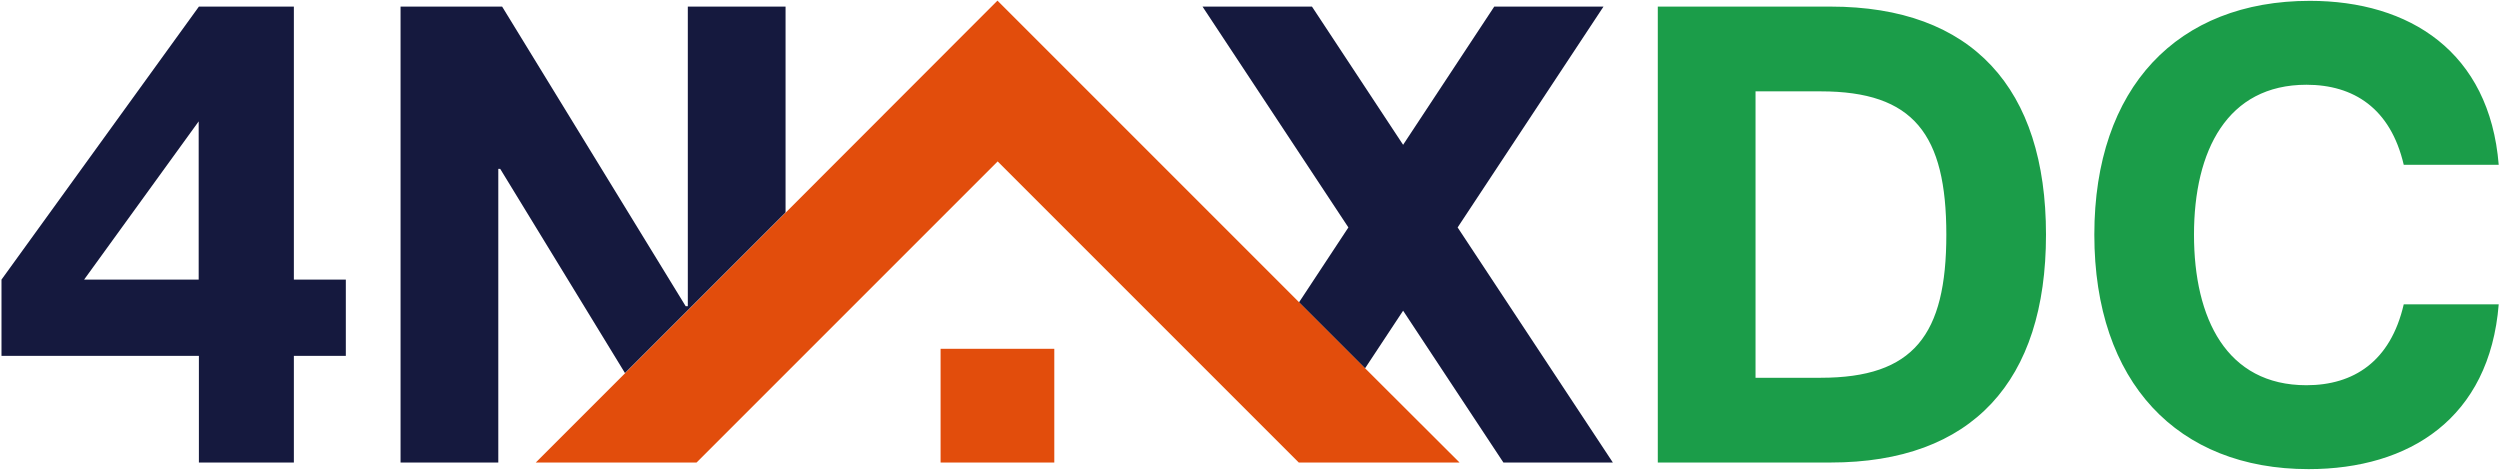
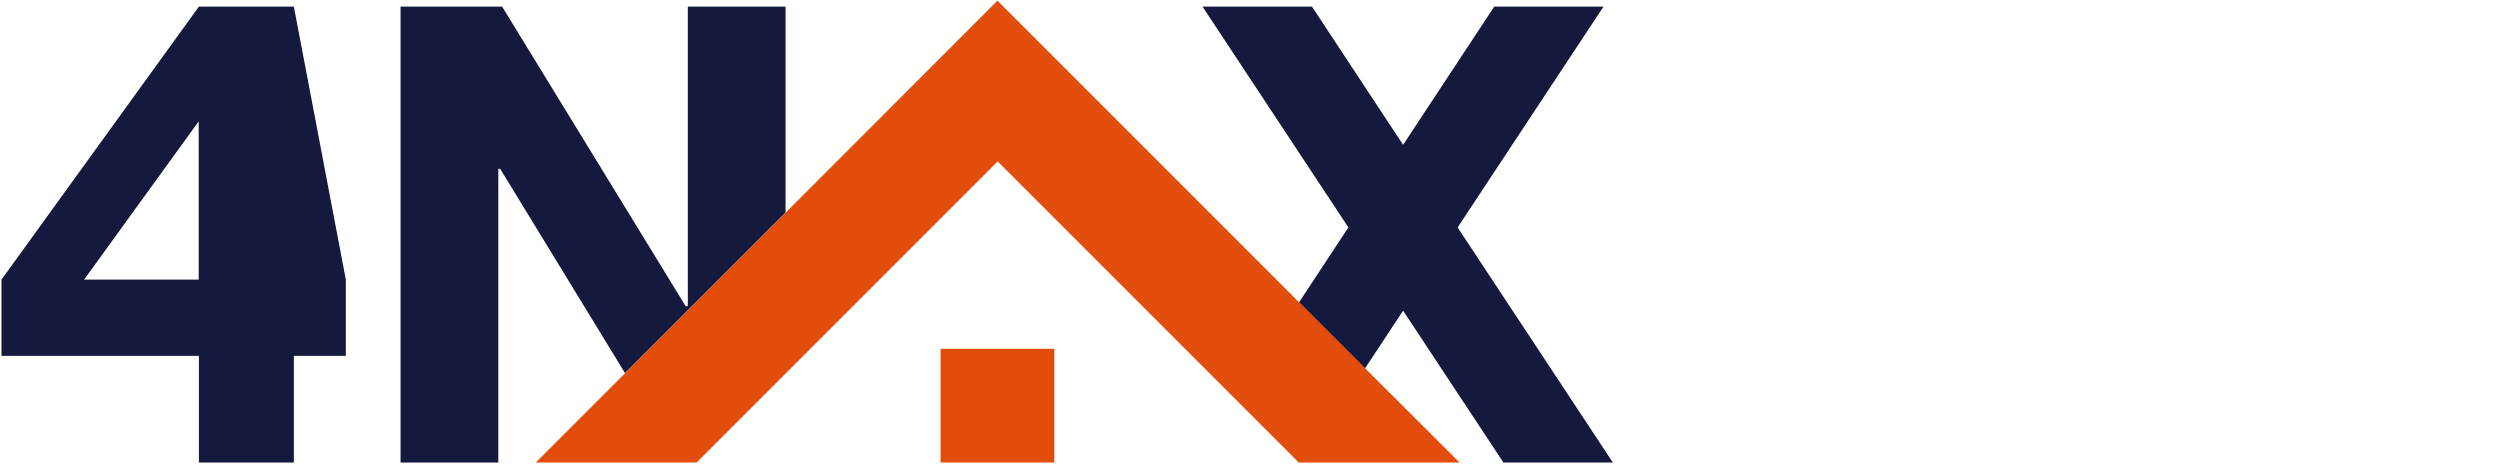
<svg xmlns="http://www.w3.org/2000/svg" version="1.2" viewBox="0 0 1174 221" width="1174" height="221">
  <title>4NaXDC Main Logo-pdf</title>
  <defs>
    <clipPath clipPathUnits="userSpaceOnUse" id="cp1">
      <path d="m-124-124h1422v468h-1422z" />
    </clipPath>
  </defs>
  <style>
		.s0 { fill: #15193e } 
		.s1 { fill: #1b9d49 } 
		.s2 { fill: #e24d0c } 
	</style>
  <g id="Page 1" clip-path="url(#cp1)">
-     <path id="Path 1" fill-rule="evenodd" class="s0" d="m162.4 131.3v35.8h-24.4v50.1h-44.6v-50.1h-92.7v-35.8l92.7-128.2h44.6v128.2zm-69.1-74.3l-53.8 74.3h53.8zm275.6-53.9v96.7l-75.4 75.4-58.6-95.9h-0.9v137.9h-45.9v-214.1h47.7l86.2 140.7h1v-140.7zm388.5 214.1h-51.4l-47.1-71.3-17.9 27.1-31-31 23.2-35.2-68.5-103.7h51.4l42.8 64.9 42.8-64.9h51.3l-68.5 103.7z" />
-     <path id="Path 2" fill-rule="evenodd" class="s1" d="m960.8 110.2c0 68.8-34.6 107-101.2 107h-81.1v-214.1h81.1c66.6 0 101.2 38.3 101.2 107.1zm-46.8 0c0-47.1-15.3-67.3-59-67.3h-30.6v134.5h30.6c43.7 0 59-20.1 59-67.2zm214.8 32.7h44.6c-4.3 53.5-41.9 77.4-89.3 77.4-61.5 0-100.6-40.7-100.6-110.1 0-69.2 39.1-109.8 101.2-109.8 46.8 0 84.4 23.9 88.7 77h-44.6c-6.2-26.6-23.6-37.6-45.7-37.6-37.2 0-52.8 30.9-52.8 70.4 0 39.4 15.3 70.7 52.8 70.7 22.1 0 39.5-11.1 45.7-38z" />
+     <path id="Path 1" fill-rule="evenodd" class="s0" d="m162.4 131.3v35.8h-24.4v50.1h-44.6v-50.1h-92.7v-35.8l92.7-128.2h44.6zm-69.1-74.3l-53.8 74.3h53.8zm275.6-53.9v96.7l-75.4 75.4-58.6-95.9h-0.9v137.9h-45.9v-214.1h47.7l86.2 140.7h1v-140.7zm388.5 214.1h-51.4l-47.1-71.3-17.9 27.1-31-31 23.2-35.2-68.5-103.7h51.4l42.8 64.9 42.8-64.9h51.3l-68.5 103.7z" />
    <path id="Path 3" class="s2" d="m685.4 217.2h-75.5l-29.8-29.8-111.6-111.6-99.5 99.5-41.9 41.9h-75.5l42-42 75.4-75.4 99.4-99.5 141.7 141.7 31 31zm-190.3 0h-53.4v-53.4h53.4z" />
  </g>
</svg>